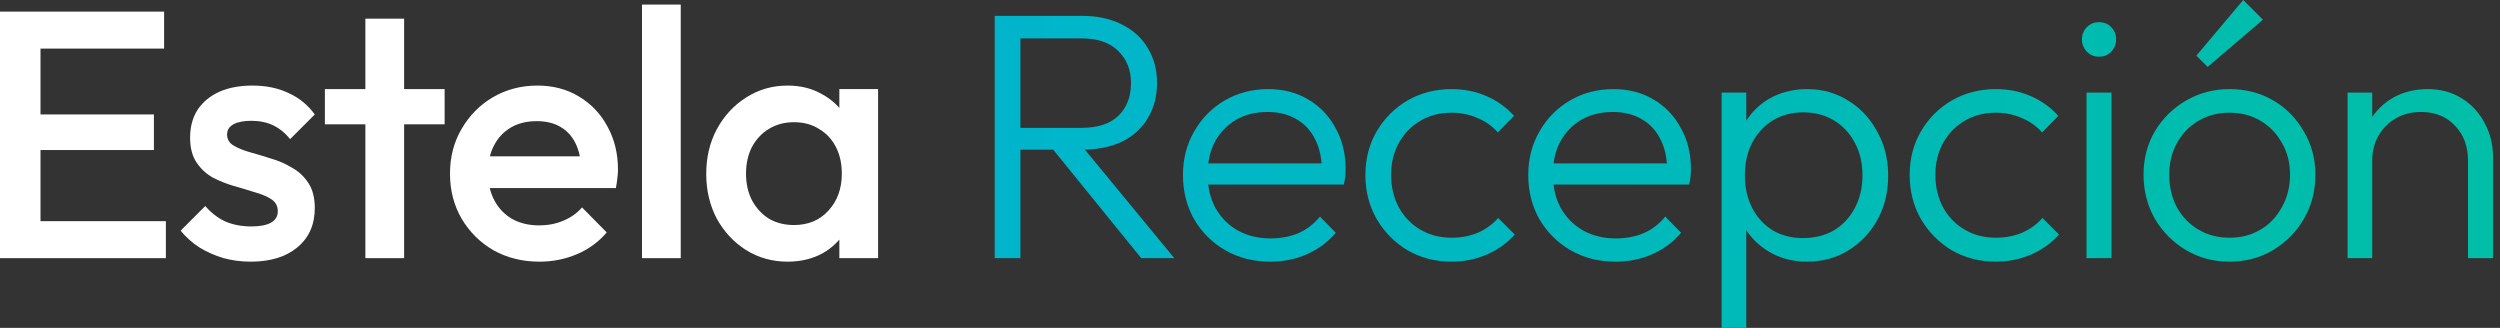
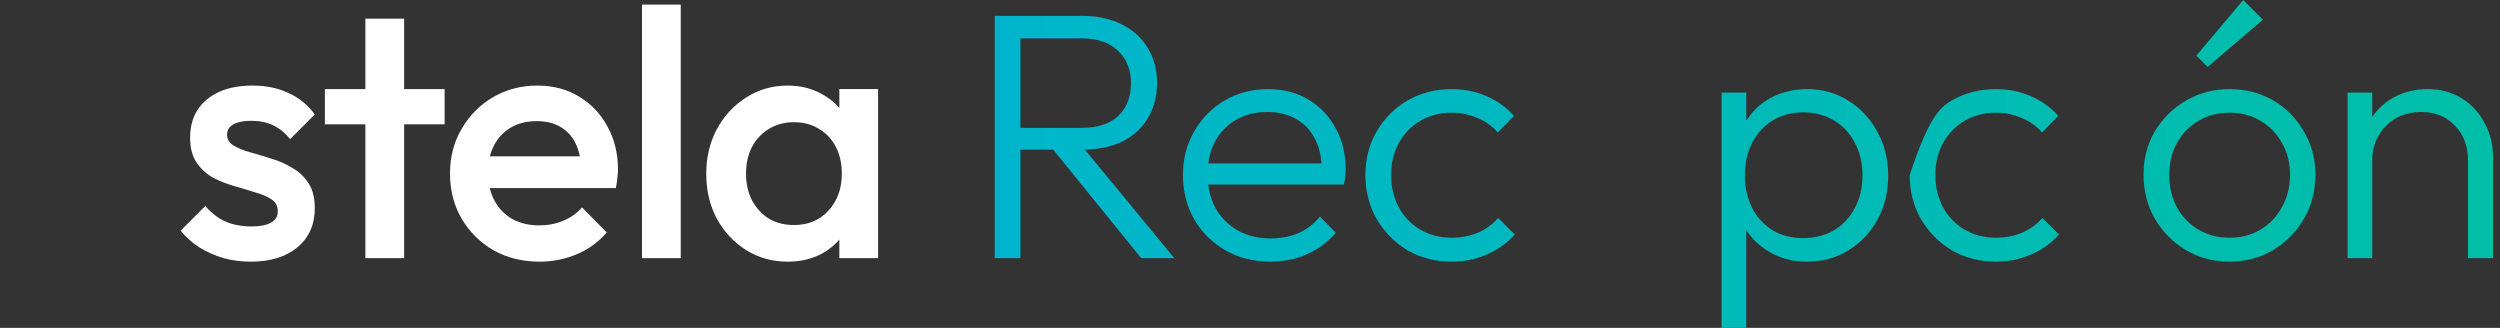
<svg xmlns="http://www.w3.org/2000/svg" width="305" height="40" viewBox="0 0 305 40" fill="none">
  <rect x="0" y="0" width="305" height="40" fill="#333333" stroke="none" />
  <path d="M96.085 31.923C94.224 31.923 92.534 31.45 91.016 30.505C89.526 29.56 88.338 28.285 87.45 26.681C86.59 25.048 86.161 23.23 86.161 21.224C86.161 19.191 86.59 17.372 87.45 15.768C88.338 14.135 89.526 12.846 91.016 11.901C92.534 10.927 94.224 10.44 96.085 10.44C97.661 10.44 99.05 10.784 100.253 11.472C101.485 12.13 102.459 13.047 103.175 14.221C103.891 15.396 104.249 16.727 104.249 18.217V24.146C104.249 25.636 103.891 26.967 103.175 28.142C102.487 29.316 101.528 30.247 100.296 30.934C99.064 31.593 97.661 31.923 96.085 31.923ZM96.859 27.454C98.606 27.454 100.01 26.867 101.069 25.693C102.158 24.518 102.702 23.015 102.702 21.181C102.702 19.95 102.459 18.861 101.972 17.916C101.485 16.971 100.797 16.241 99.909 15.725C99.05 15.181 98.033 14.909 96.859 14.909C95.713 14.909 94.696 15.181 93.808 15.725C92.949 16.241 92.262 16.971 91.746 17.916C91.259 18.861 91.016 19.95 91.016 21.181C91.016 22.413 91.259 23.502 91.746 24.447C92.262 25.392 92.949 26.137 93.808 26.681C94.696 27.197 95.713 27.454 96.859 27.454ZM102.401 31.493V25.951L103.218 20.924L102.401 15.94V10.87H107.127V31.493H102.401Z" fill="white" />
  <path d="M78.323 31.493V0.559H83.049V31.493H78.323Z" fill="white" />
  <path d="M65.813 31.923C63.75 31.923 61.889 31.464 60.227 30.548C58.595 29.603 57.291 28.314 56.318 26.681C55.372 25.048 54.9 23.215 54.9 21.181C54.9 19.148 55.372 17.329 56.318 15.725C57.263 14.092 58.537 12.803 60.141 11.858C61.774 10.913 63.578 10.44 65.555 10.44C67.474 10.44 69.164 10.884 70.625 11.772C72.114 12.66 73.274 13.877 74.105 15.424C74.964 16.971 75.394 18.733 75.394 20.709C75.394 21.053 75.365 21.411 75.308 21.783C75.279 22.127 75.222 22.513 75.136 22.943H58.208V19.076H72.687L70.925 20.623C70.868 19.363 70.625 18.303 70.195 17.444C69.765 16.584 69.15 15.925 68.348 15.467C67.574 15.009 66.615 14.78 65.469 14.78C64.266 14.78 63.221 15.038 62.333 15.553C61.445 16.069 60.757 16.799 60.27 17.744C59.783 18.661 59.54 19.764 59.54 21.053C59.54 22.341 59.798 23.473 60.313 24.447C60.829 25.421 61.559 26.18 62.504 26.724C63.45 27.239 64.538 27.497 65.77 27.497C66.829 27.497 67.803 27.311 68.691 26.939C69.608 26.566 70.381 26.022 71.011 25.306L74.019 28.357C73.016 29.531 71.799 30.419 70.367 31.02C68.935 31.622 67.417 31.923 65.813 31.923Z" fill="white" />
  <path d="M44.577 31.493V2.277H49.303V31.493H44.577ZM39.636 15.166V10.87H54.244V15.166H39.636Z" fill="white" />
  <path d="M30.584 31.923C29.438 31.923 28.336 31.779 27.276 31.493C26.216 31.178 25.242 30.748 24.354 30.204C23.466 29.631 22.693 28.944 22.034 28.142L25.042 25.134C25.758 25.965 26.574 26.595 27.491 27.025C28.436 27.426 29.496 27.626 30.67 27.626C31.73 27.626 32.532 27.469 33.076 27.154C33.62 26.838 33.892 26.38 33.892 25.779C33.892 25.149 33.635 24.662 33.119 24.318C32.603 23.974 31.93 23.688 31.1 23.459C30.298 23.201 29.438 22.943 28.522 22.685C27.634 22.427 26.774 22.084 25.944 21.654C25.142 21.196 24.483 20.58 23.968 19.807C23.452 19.033 23.194 18.031 23.194 16.799C23.194 15.482 23.495 14.35 24.096 13.405C24.727 12.46 25.6 11.729 26.717 11.214C27.863 10.698 29.224 10.44 30.799 10.44C32.46 10.44 33.921 10.741 35.181 11.343C36.47 11.915 37.544 12.789 38.404 13.963L35.396 16.971C34.795 16.226 34.107 15.668 33.334 15.295C32.56 14.923 31.672 14.737 30.67 14.737C29.725 14.737 28.994 14.88 28.479 15.166C27.963 15.453 27.705 15.868 27.705 16.412C27.705 16.985 27.963 17.429 28.479 17.744C28.994 18.059 29.653 18.331 30.455 18.561C31.286 18.79 32.145 19.048 33.033 19.334C33.95 19.592 34.809 19.964 35.611 20.451C36.442 20.909 37.115 21.54 37.63 22.342C38.146 23.115 38.404 24.132 38.404 25.392C38.404 27.397 37.702 28.987 36.298 30.161C34.895 31.335 32.99 31.923 30.584 31.923Z" fill="white" />
-   <path d="M0 31.493V1.418H4.941V31.493H0ZM3.394 31.493V26.982H20.236V31.493H3.394ZM3.394 18.303V13.963H18.776V18.303H3.394ZM3.394 5.929V1.418H20.021V5.929H3.394Z" fill="white" />
  <path d="M301.098 31.493V19.635C301.098 17.859 300.568 16.427 299.508 15.338C298.477 14.221 297.102 13.663 295.384 13.663C294.209 13.663 293.178 13.92 292.29 14.436C291.402 14.952 290.701 15.653 290.185 16.541C289.669 17.429 289.412 18.446 289.412 19.592L288.037 18.818C288.037 17.3 288.395 15.94 289.111 14.737C289.827 13.534 290.787 12.588 291.99 11.901C293.221 11.214 294.625 10.87 296.2 10.87C297.747 10.87 299.122 11.242 300.325 11.987C301.528 12.732 302.459 13.734 303.117 14.995C303.805 16.255 304.149 17.63 304.149 19.119V31.493H301.098ZM286.404 31.493V11.3H289.412V31.493H286.404Z" fill="url(#paint0_linear_356_212)" />
  <path d="M271.996 31.923C270.048 31.923 268.272 31.45 266.668 30.505C265.093 29.56 263.832 28.285 262.887 26.681C261.97 25.077 261.512 23.287 261.512 21.31C261.512 19.363 261.97 17.601 262.887 16.026C263.832 14.45 265.093 13.204 266.668 12.288C268.272 11.343 270.048 10.87 271.996 10.87C273.972 10.87 275.748 11.328 277.323 12.245C278.899 13.162 280.145 14.422 281.061 16.026C282.006 17.601 282.479 19.363 282.479 21.31C282.479 23.315 282.006 25.12 281.061 26.724C280.145 28.299 278.899 29.56 277.323 30.505C275.748 31.45 273.972 31.923 271.996 31.923ZM271.996 29.001C273.428 29.001 274.688 28.672 275.776 28.013C276.894 27.354 277.767 26.438 278.397 25.263C279.056 24.089 279.385 22.771 279.385 21.31C279.385 19.85 279.056 18.561 278.397 17.444C277.767 16.298 276.894 15.396 275.776 14.737C274.688 14.078 273.428 13.749 271.996 13.749C270.592 13.749 269.332 14.078 268.215 14.737C267.098 15.396 266.224 16.298 265.594 17.444C264.964 18.561 264.649 19.85 264.649 21.31C264.649 22.8 264.964 24.132 265.594 25.306C266.224 26.452 267.098 27.354 268.215 28.013C269.332 28.672 270.592 29.001 271.996 29.001ZM269.332 8.163L267.957 6.788L273.671 0L276.077 2.406L269.332 8.163Z" fill="url(#paint1_linear_356_212)" />
-   <path d="M254.557 31.493V11.3H257.607V31.493H254.557ZM256.06 6.917C255.487 6.917 255.001 6.717 254.6 6.316C254.199 5.886 253.998 5.385 253.998 4.812C253.998 4.211 254.199 3.709 254.6 3.308C255.001 2.907 255.487 2.707 256.06 2.707C256.69 2.707 257.192 2.907 257.564 3.308C257.965 3.709 258.166 4.211 258.166 4.812C258.166 5.385 257.965 5.886 257.564 6.316C257.192 6.717 256.69 6.917 256.06 6.917Z" fill="url(#paint2_linear_356_212)" />
-   <path d="M243.506 31.923C241.529 31.923 239.739 31.464 238.135 30.548C236.56 29.602 235.299 28.328 234.354 26.724C233.438 25.12 232.979 23.33 232.979 21.353C232.979 19.377 233.438 17.601 234.354 16.026C235.299 14.422 236.56 13.161 238.135 12.245C239.739 11.328 241.529 10.87 243.506 10.87C245.024 10.87 246.442 11.156 247.759 11.729C249.077 12.302 250.194 13.104 251.11 14.135L249.134 16.155C248.447 15.381 247.616 14.794 246.642 14.393C245.668 13.963 244.623 13.749 243.506 13.749C242.074 13.749 240.799 14.078 239.682 14.737C238.565 15.396 237.691 16.298 237.061 17.444C236.431 18.561 236.116 19.864 236.116 21.353C236.116 22.814 236.431 24.132 237.061 25.306C237.691 26.452 238.565 27.354 239.682 28.013C240.799 28.672 242.074 29.001 243.506 29.001C244.651 29.001 245.711 28.8 246.685 28.399C247.659 27.97 248.49 27.368 249.177 26.595L251.196 28.614C250.251 29.674 249.105 30.49 247.759 31.063C246.442 31.636 245.024 31.923 243.506 31.923Z" fill="url(#paint3_linear_356_212)" />
+   <path d="M243.506 31.923C241.529 31.923 239.739 31.464 238.135 30.548C236.56 29.602 235.299 28.328 234.354 26.724C233.438 25.12 232.979 23.33 232.979 21.353C235.299 14.422 236.56 13.161 238.135 12.245C239.739 11.328 241.529 10.87 243.506 10.87C245.024 10.87 246.442 11.156 247.759 11.729C249.077 12.302 250.194 13.104 251.11 14.135L249.134 16.155C248.447 15.381 247.616 14.794 246.642 14.393C245.668 13.963 244.623 13.749 243.506 13.749C242.074 13.749 240.799 14.078 239.682 14.737C238.565 15.396 237.691 16.298 237.061 17.444C236.431 18.561 236.116 19.864 236.116 21.353C236.116 22.814 236.431 24.132 237.061 25.306C237.691 26.452 238.565 27.354 239.682 28.013C240.799 28.672 242.074 29.001 243.506 29.001C244.651 29.001 245.711 28.8 246.685 28.399C247.659 27.97 248.49 27.368 249.177 26.595L251.196 28.614C250.251 29.674 249.105 30.49 247.759 31.063C246.442 31.636 245.024 31.923 243.506 31.923Z" fill="url(#paint3_linear_356_212)" />
  <path d="M220.478 31.923C218.932 31.923 217.542 31.608 216.311 30.977C215.079 30.347 214.062 29.488 213.26 28.399C212.487 27.282 212.014 25.994 211.842 24.533V18.217C212.014 16.727 212.501 15.438 213.303 14.35C214.105 13.233 215.122 12.374 216.354 11.772C217.614 11.171 218.989 10.87 220.478 10.87C222.34 10.87 224.016 11.342 225.505 12.288C226.995 13.204 228.169 14.465 229.028 16.069C229.916 17.644 230.36 19.434 230.36 21.439C230.36 23.416 229.931 25.192 229.071 26.767C228.212 28.342 227.023 29.602 225.505 30.548C224.016 31.464 222.34 31.923 220.478 31.923ZM210.038 40V11.3H213.045V16.455L212.444 21.353L213.045 26.294V40H210.038ZM219.963 29.044C221.395 29.044 222.655 28.729 223.744 28.099C224.832 27.44 225.677 26.538 226.279 25.392C226.909 24.218 227.224 22.886 227.224 21.396C227.224 19.878 226.909 18.546 226.279 17.401C225.677 16.255 224.832 15.353 223.744 14.694C222.655 14.035 221.409 13.706 220.006 13.706C218.602 13.706 217.356 14.035 216.268 14.694C215.208 15.353 214.377 16.255 213.776 17.401C213.174 18.546 212.874 19.878 212.874 21.396C212.874 22.886 213.174 24.218 213.776 25.392C214.377 26.538 215.208 27.44 216.268 28.099C217.328 28.729 218.559 29.044 219.963 29.044Z" fill="url(#paint4_linear_356_212)" />
-   <path d="M197.102 31.923C195.068 31.923 193.25 31.464 191.646 30.548C190.042 29.631 188.767 28.371 187.822 26.767C186.905 25.163 186.447 23.358 186.447 21.353C186.447 19.377 186.905 17.601 187.822 16.026C188.738 14.422 189.984 13.161 191.56 12.245C193.135 11.328 194.897 10.87 196.844 10.87C198.677 10.87 200.296 11.285 201.699 12.116C203.131 12.947 204.248 14.107 205.05 15.596C205.881 17.057 206.296 18.747 206.296 20.666C206.296 20.895 206.282 21.167 206.253 21.482C206.225 21.769 206.168 22.112 206.082 22.513H188.595V19.936H204.449L203.375 20.881C203.404 19.391 203.146 18.117 202.602 17.057C202.086 15.968 201.327 15.138 200.324 14.565C199.351 13.963 198.162 13.663 196.758 13.663C195.298 13.663 194.023 13.978 192.934 14.608C191.846 15.238 190.987 16.126 190.357 17.272C189.755 18.389 189.454 19.721 189.454 21.267C189.454 22.814 189.769 24.175 190.4 25.349C191.058 26.523 191.961 27.44 193.106 28.099C194.281 28.758 195.627 29.087 197.145 29.087C198.377 29.087 199.508 28.872 200.539 28.442C201.57 27.984 202.444 27.311 203.16 26.423L205.093 28.399C204.148 29.517 202.974 30.39 201.57 31.02C200.195 31.622 198.706 31.923 197.102 31.923Z" fill="url(#paint5_linear_356_212)" />
  <path d="M177.105 31.923C175.129 31.923 173.339 31.464 171.735 30.548C170.159 29.602 168.899 28.328 167.954 26.724C167.037 25.12 166.579 23.33 166.579 21.353C166.579 19.377 167.037 17.601 167.954 16.026C168.899 14.422 170.159 13.161 171.735 12.245C173.339 11.328 175.129 10.87 177.105 10.87C178.623 10.87 180.041 11.156 181.359 11.729C182.676 12.302 183.793 13.104 184.71 14.135L182.734 16.155C182.046 15.381 181.216 14.794 180.242 14.393C179.268 13.963 178.222 13.749 177.105 13.749C175.673 13.749 174.398 14.078 173.281 14.737C172.164 15.396 171.291 16.298 170.661 17.444C170.03 18.561 169.715 19.864 169.715 21.353C169.715 22.814 170.03 24.132 170.661 25.306C171.291 26.452 172.164 27.354 173.281 28.013C174.398 28.672 175.673 29.001 177.105 29.001C178.251 29.001 179.311 28.8 180.285 28.399C181.258 27.97 182.089 27.368 182.777 26.595L184.796 28.614C183.851 29.674 182.705 30.49 181.359 31.063C180.041 31.636 178.623 31.923 177.105 31.923Z" fill="url(#paint6_linear_356_212)" />
  <path d="M154.975 31.923C152.941 31.923 151.122 31.464 149.518 30.548C147.914 29.631 146.64 28.371 145.694 26.767C144.778 25.163 144.32 23.358 144.32 21.353C144.32 19.377 144.778 17.601 145.694 16.026C146.611 14.422 147.857 13.161 149.432 12.245C151.008 11.328 152.769 10.87 154.717 10.87C156.55 10.87 158.168 11.285 159.572 12.116C161.004 12.947 162.121 14.107 162.923 15.596C163.754 17.057 164.169 18.747 164.169 20.666C164.169 20.895 164.155 21.167 164.126 21.482C164.098 21.769 164.04 22.112 163.954 22.513H146.468V19.936H162.322L161.248 20.881C161.276 19.391 161.018 18.117 160.474 17.057C159.959 15.968 159.2 15.138 158.197 14.565C157.223 13.963 156.035 13.663 154.631 13.663C153.17 13.663 151.896 13.978 150.807 14.608C149.719 15.238 148.86 16.126 148.229 17.272C147.628 18.389 147.327 19.721 147.327 21.267C147.327 22.814 147.642 24.175 148.272 25.349C148.931 26.523 149.833 27.44 150.979 28.099C152.153 28.758 153.5 29.087 155.018 29.087C156.249 29.087 157.381 28.872 158.412 28.442C159.443 27.984 160.317 27.311 161.033 26.423L162.966 28.399C162.021 29.517 160.847 30.39 159.443 31.02C158.068 31.622 156.579 31.923 154.975 31.923Z" fill="url(#paint7_linear_356_212)" />
  <path d="M123.373 18.26V15.596H131.966C133.913 15.596 135.403 15.109 136.434 14.135C137.465 13.133 137.981 11.801 137.981 10.14C137.981 8.536 137.465 7.232 136.434 6.23C135.403 5.199 133.913 4.683 131.966 4.683H123.373V1.933H131.966C133.885 1.933 135.532 2.291 136.907 3.007C138.281 3.695 139.327 4.654 140.043 5.886C140.788 7.118 141.16 8.521 141.16 10.097C141.16 11.729 140.788 13.161 140.043 14.393C139.327 15.625 138.281 16.584 136.907 17.272C135.532 17.93 133.885 18.26 131.966 18.26H123.373ZM121.353 31.493V1.933H124.49V31.493H121.353ZM139.227 31.493L128.142 17.83L131.192 16.842L143.265 31.493H139.227Z" fill="url(#paint8_linear_356_212)" />
  <defs>
    <linearGradient id="paint0_linear_356_212" x1="117.572" y1="16.646" x2="313.198" y2="15.814" gradientUnits="userSpaceOnUse">
      <stop stop-color="#00B5CC" />
      <stop offset="1" stop-color="#00BFA5" />
    </linearGradient>
    <linearGradient id="paint1_linear_356_212" x1="117.572" y1="16.646" x2="313.198" y2="15.814" gradientUnits="userSpaceOnUse">
      <stop stop-color="#00B5CC" />
      <stop offset="1" stop-color="#00BFA5" />
    </linearGradient>
    <linearGradient id="paint2_linear_356_212" x1="117.572" y1="16.646" x2="313.198" y2="15.814" gradientUnits="userSpaceOnUse">
      <stop stop-color="#00B5CC" />
      <stop offset="1" stop-color="#00BFA5" />
    </linearGradient>
    <linearGradient id="paint3_linear_356_212" x1="117.572" y1="16.646" x2="313.198" y2="15.814" gradientUnits="userSpaceOnUse">
      <stop stop-color="#00B5CC" />
      <stop offset="1" stop-color="#00BFA5" />
    </linearGradient>
    <linearGradient id="paint4_linear_356_212" x1="117.572" y1="16.646" x2="313.198" y2="15.814" gradientUnits="userSpaceOnUse">
      <stop stop-color="#00B5CC" />
      <stop offset="1" stop-color="#00BFA5" />
    </linearGradient>
    <linearGradient id="paint5_linear_356_212" x1="117.573" y1="16.646" x2="313.198" y2="15.814" gradientUnits="userSpaceOnUse">
      <stop stop-color="#00B5CC" />
      <stop offset="1" stop-color="#00BFA5" />
    </linearGradient>
    <linearGradient id="paint6_linear_356_212" x1="117.572" y1="16.646" x2="313.198" y2="15.814" gradientUnits="userSpaceOnUse">
      <stop stop-color="#00B5CC" />
      <stop offset="1" stop-color="#00BFA5" />
    </linearGradient>
    <linearGradient id="paint7_linear_356_212" x1="117.572" y1="16.646" x2="313.198" y2="15.814" gradientUnits="userSpaceOnUse">
      <stop stop-color="#00B5CC" />
      <stop offset="1" stop-color="#00BFA5" />
    </linearGradient>
    <linearGradient id="paint8_linear_356_212" x1="117.572" y1="16.646" x2="313.198" y2="15.814" gradientUnits="userSpaceOnUse">
      <stop stop-color="#00B5CC" />
      <stop offset="1" stop-color="#00BFA5" />
    </linearGradient>
  </defs>
</svg>